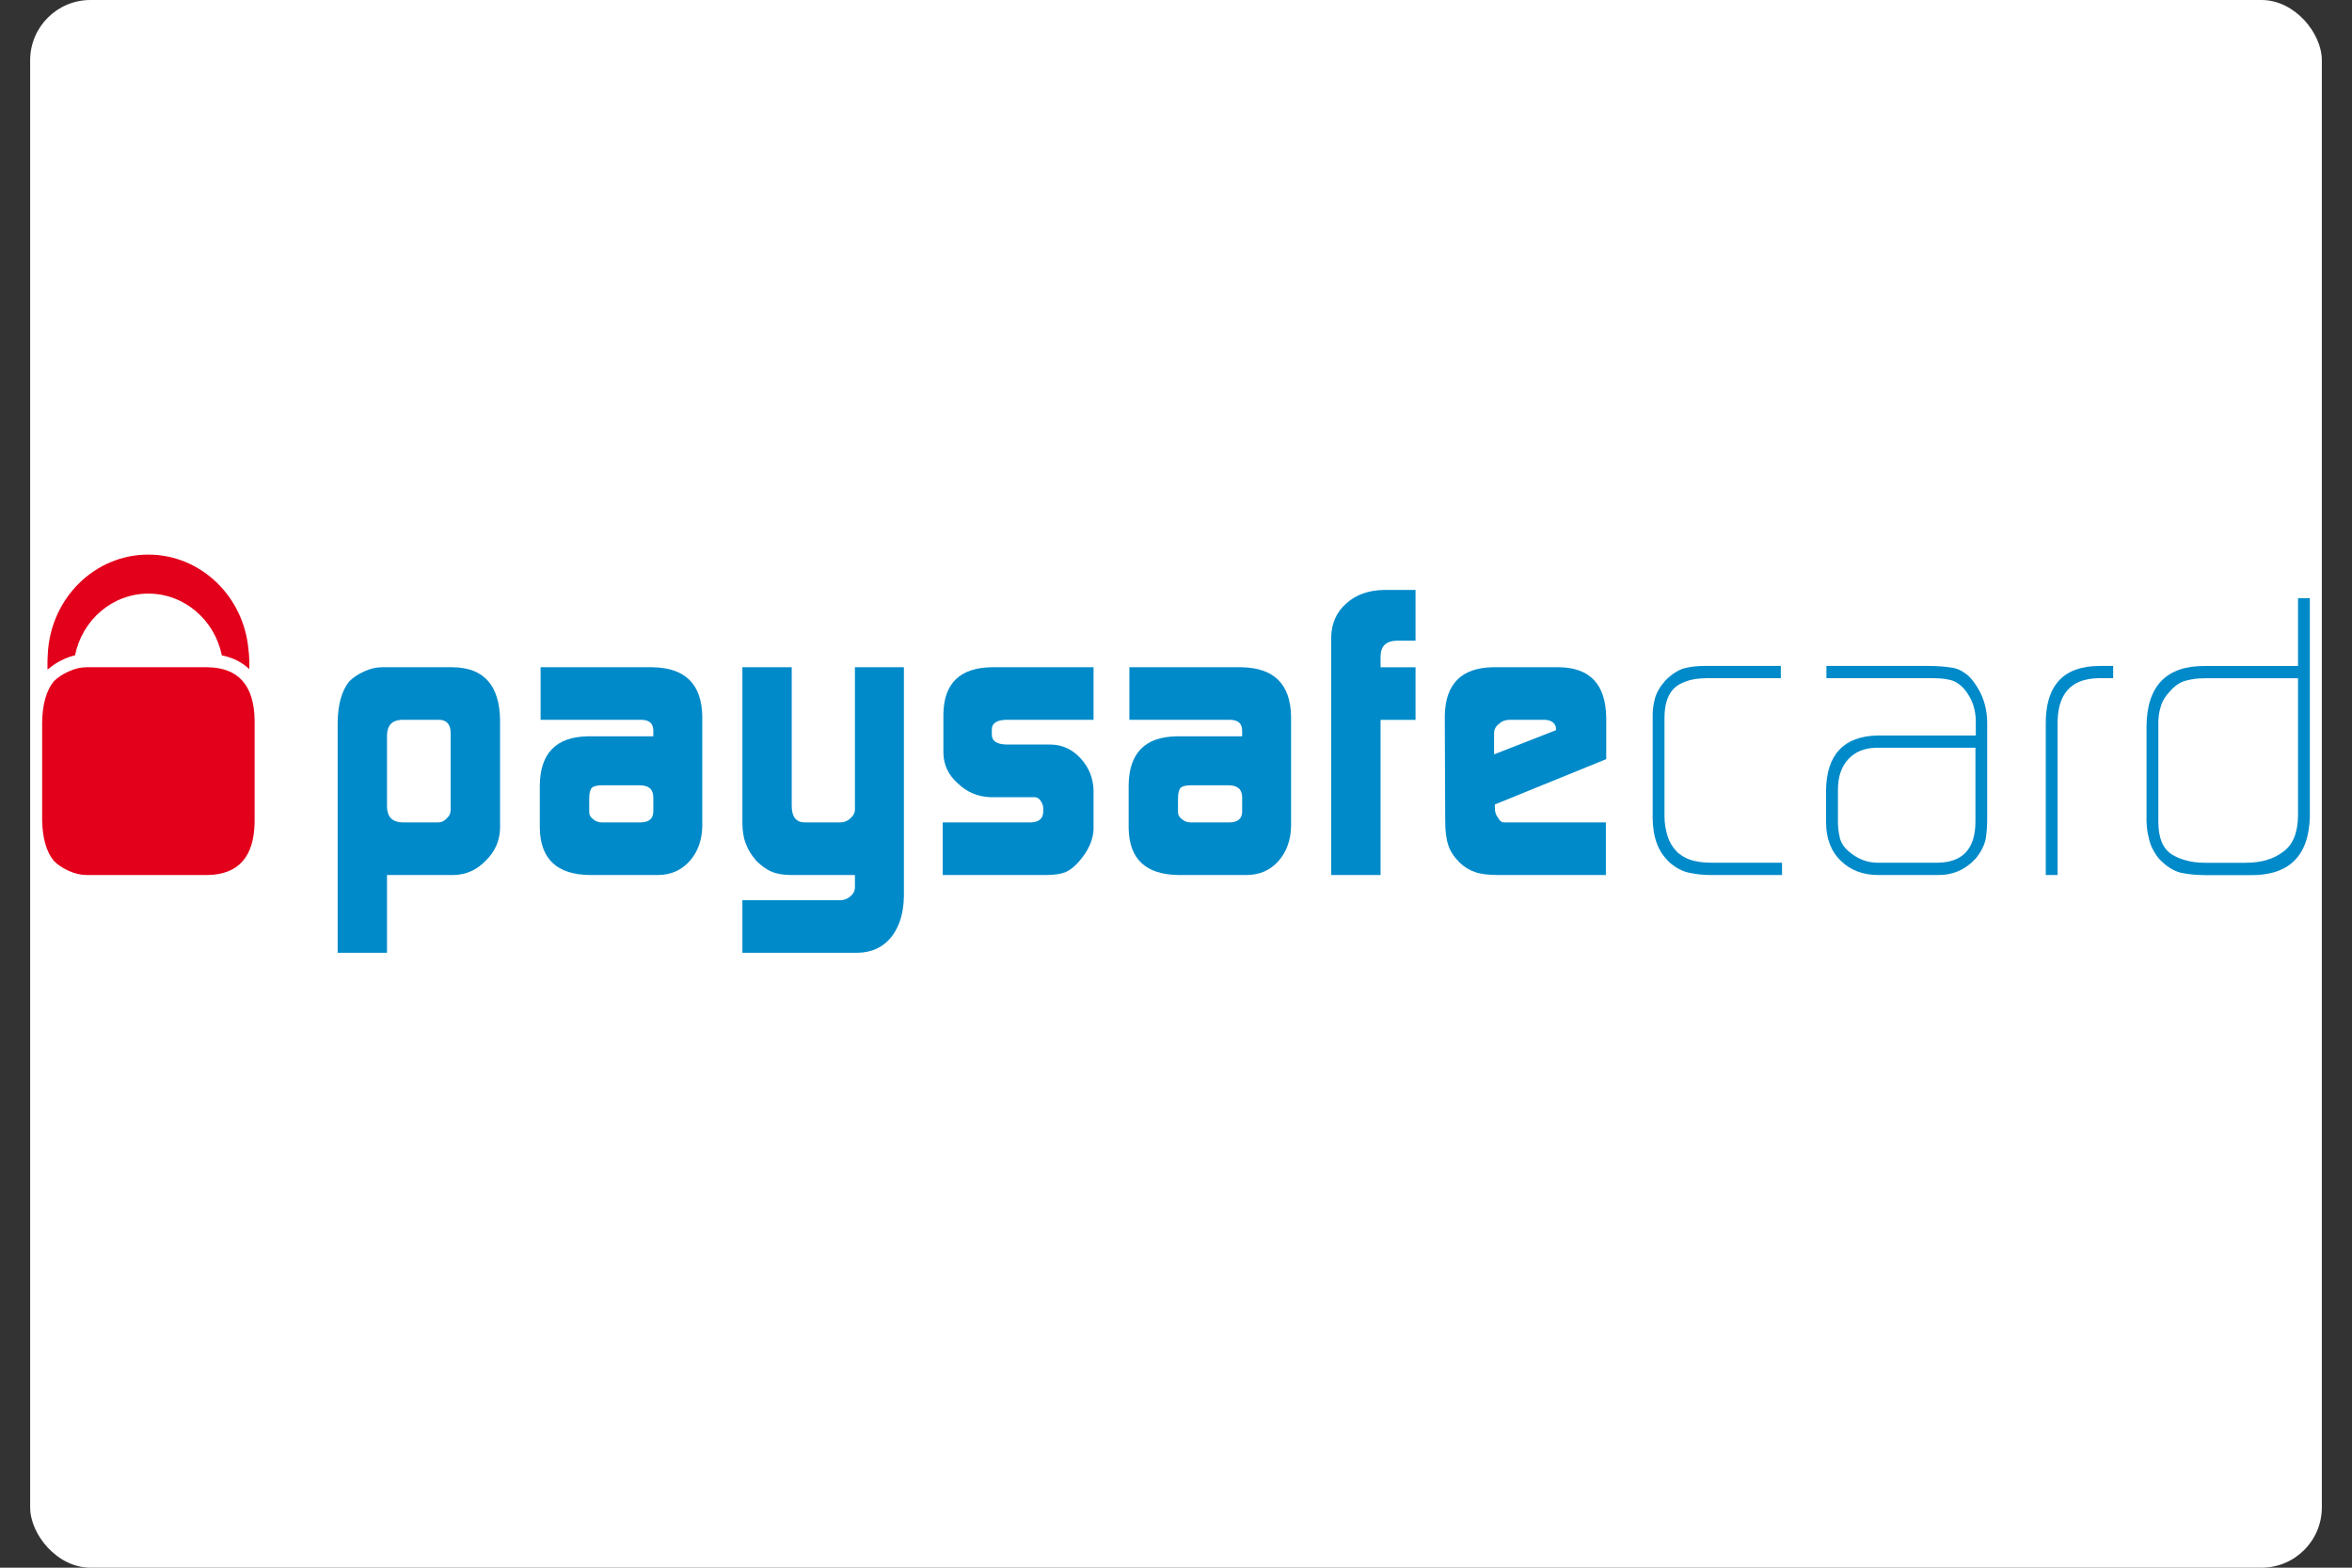
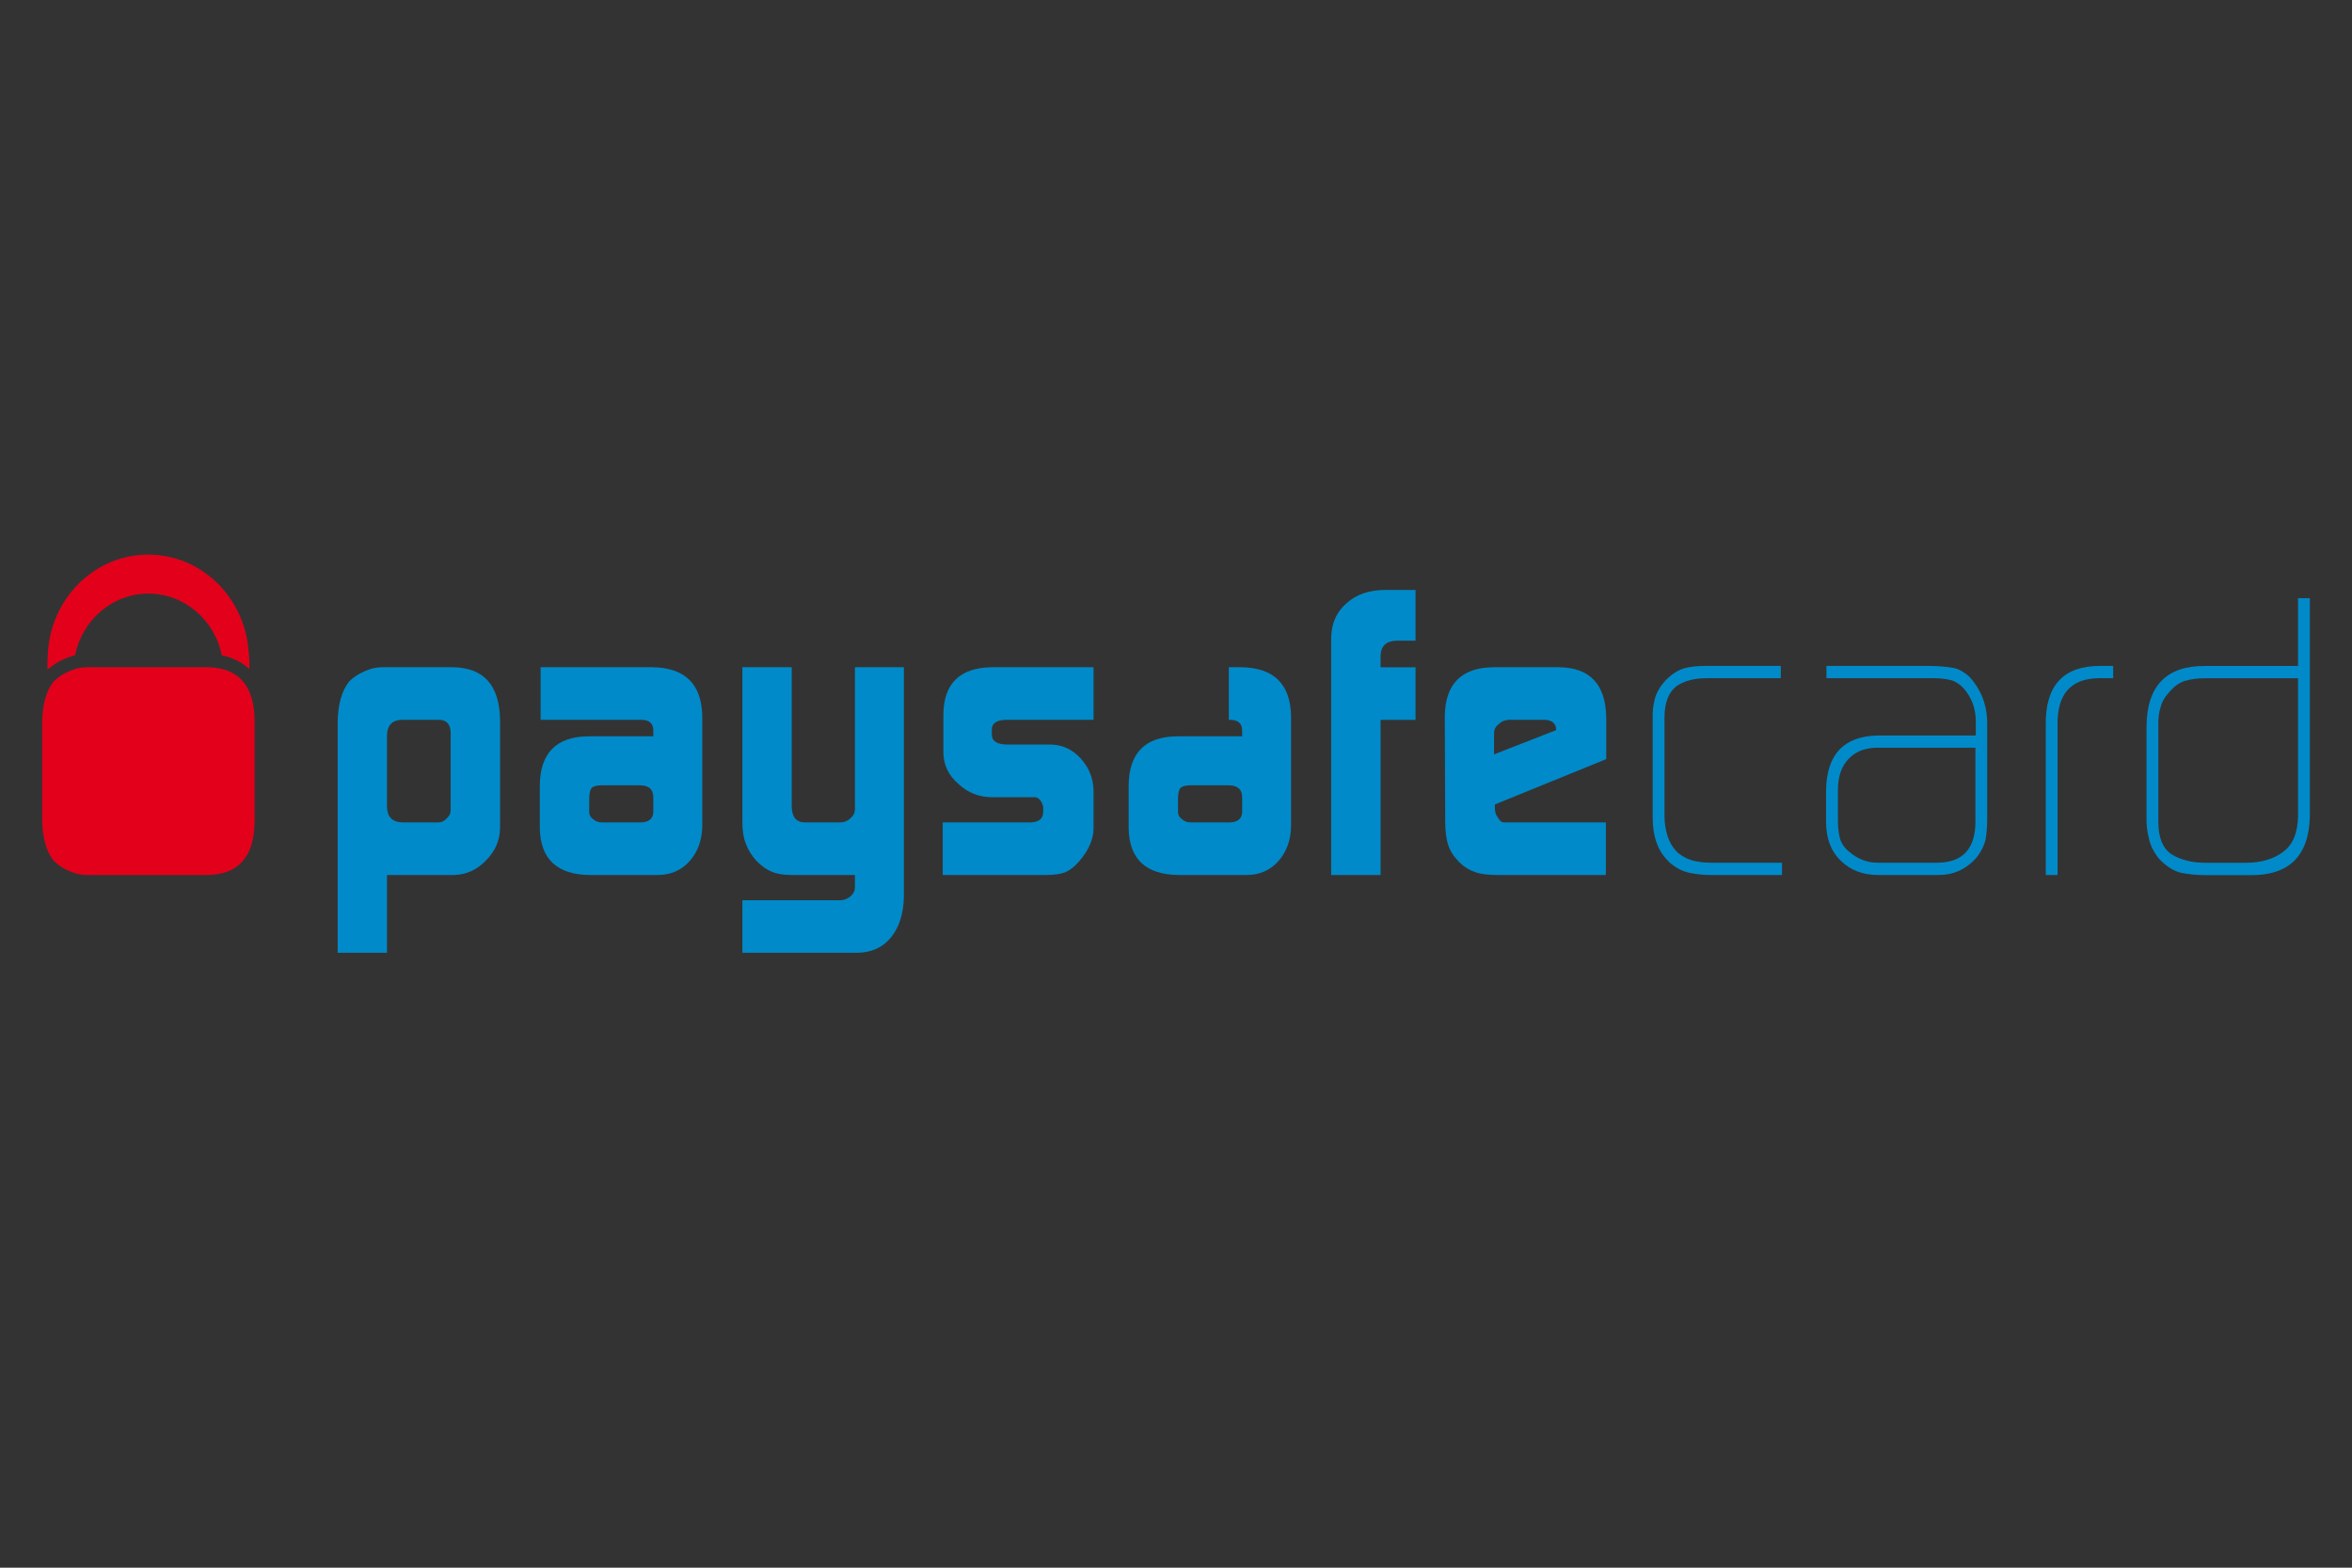
<svg xmlns="http://www.w3.org/2000/svg" width="39" height="26" viewBox="0 0 39 26" fill="none">
  <rect x="0" y="0" width="39" height="26" fill="#333333" stroke="none" />
  <g clip-path="url(#clip0_1_1200)">
-     <rect x="0.5" width="38" height="26" rx="1" fill="white" />
    <g clip-path="url(#clip1_1_1200)">
      <path d="M7.473 12.148C7.468 12.012 7.407 11.943 7.288 11.938H6.65C6.499 11.948 6.421 12.033 6.417 12.195V13.383C6.421 13.55 6.507 13.635 6.675 13.64H7.259C7.32 13.64 7.37 13.617 7.411 13.569C7.453 13.533 7.473 13.487 7.473 13.43V12.148ZM5.599 11.979C5.603 11.681 5.667 11.455 5.791 11.301C5.856 11.236 5.937 11.182 6.036 11.137C6.138 11.089 6.238 11.066 6.334 11.066H7.505C8.021 11.071 8.284 11.364 8.292 11.945V13.734C8.288 13.941 8.21 14.12 8.059 14.269C7.91 14.427 7.732 14.507 7.524 14.512H6.417V15.802H5.599V11.979Z" fill="#008AC9" />
      <path d="M9.77 13.467C9.77 13.517 9.792 13.556 9.835 13.586C9.874 13.621 9.923 13.64 9.984 13.64H10.613C10.755 13.64 10.829 13.583 10.833 13.467V13.224C10.833 13.091 10.758 13.024 10.607 13.024H9.984C9.902 13.024 9.845 13.038 9.814 13.065C9.785 13.096 9.77 13.159 9.77 13.251V13.467ZM10.833 12.127C10.837 11.996 10.764 11.934 10.613 11.938H8.964V11.066H10.82C11.361 11.075 11.636 11.346 11.645 11.881V13.704C11.64 13.935 11.572 14.125 11.44 14.276C11.302 14.433 11.123 14.512 10.905 14.512H9.783C9.237 14.507 8.96 14.248 8.951 13.735V13.031C8.955 12.494 9.22 12.221 9.744 12.212H10.833V12.127Z" fill="#008AC9" />
      <path d="M13.944 14.93C14.008 14.926 14.065 14.902 14.11 14.858C14.154 14.818 14.176 14.771 14.176 14.719V14.512H13.128C12.991 14.512 12.882 14.494 12.8 14.458C12.714 14.425 12.629 14.364 12.542 14.277C12.46 14.185 12.401 14.089 12.366 13.989C12.329 13.897 12.31 13.78 12.31 13.64V11.066H13.128V13.364C13.128 13.548 13.201 13.64 13.348 13.64H13.925C13.994 13.64 14.054 13.617 14.104 13.569C14.152 13.528 14.176 13.481 14.176 13.424V11.066H14.988V14.863C14.984 15.144 14.914 15.369 14.78 15.54C14.644 15.71 14.458 15.797 14.221 15.802H12.31V14.93H13.944Z" fill="#008AC9" />
      <path d="M15.632 13.64H17.091C17.224 13.635 17.293 13.58 17.298 13.473V13.395C17.298 13.373 17.291 13.347 17.278 13.32C17.246 13.254 17.206 13.222 17.158 13.222H16.435C16.22 13.217 16.037 13.141 15.883 12.993C15.727 12.856 15.648 12.688 15.643 12.491V11.841C15.651 11.334 15.917 11.075 16.441 11.066H18.133V11.938H16.699C16.531 11.938 16.446 11.992 16.446 12.098V12.182C16.446 12.293 16.533 12.348 16.706 12.348H17.427C17.619 12.353 17.783 12.429 17.919 12.578C18.057 12.728 18.128 12.906 18.133 13.113V13.749C18.128 13.927 18.049 14.106 17.895 14.284C17.821 14.371 17.744 14.431 17.667 14.465C17.588 14.496 17.481 14.512 17.343 14.512H15.632V13.64Z" fill="#008AC9" />
-       <path d="M19.533 13.467C19.533 13.517 19.555 13.556 19.599 13.586C19.637 13.621 19.686 13.64 19.747 13.64H20.377C20.519 13.64 20.593 13.583 20.597 13.467V13.224C20.597 13.091 20.521 13.024 20.37 13.024H19.747C19.665 13.024 19.609 13.038 19.577 13.065C19.548 13.096 19.533 13.159 19.533 13.251V13.467ZM20.597 12.127C20.6 11.996 20.527 11.934 20.376 11.938H18.727V11.066H20.584C21.124 11.075 21.399 11.346 21.408 11.881V13.704C21.403 13.935 21.334 14.125 21.203 14.276C21.066 14.433 20.887 14.512 20.669 14.512H19.545C19 14.507 18.723 14.248 18.715 13.735V13.031C18.718 12.494 18.983 12.221 19.507 12.212H20.597V12.127Z" fill="#008AC9" />
+       <path d="M19.533 13.467C19.533 13.517 19.555 13.556 19.599 13.586C19.637 13.621 19.686 13.64 19.747 13.64H20.377C20.519 13.64 20.593 13.583 20.597 13.467V13.224C20.597 13.091 20.521 13.024 20.37 13.024H19.747C19.665 13.024 19.609 13.038 19.577 13.065C19.548 13.096 19.533 13.159 19.533 13.251V13.467ZM20.597 12.127C20.6 11.996 20.527 11.934 20.376 11.938V11.066H20.584C21.124 11.075 21.399 11.346 21.408 11.881V13.704C21.403 13.935 21.334 14.125 21.203 14.276C21.066 14.433 20.887 14.512 20.669 14.512H19.545C19 14.507 18.723 14.248 18.715 13.735V13.031C18.718 12.494 18.983 12.221 19.507 12.212H20.597V12.127Z" fill="#008AC9" />
      <path d="M22.073 10.572C22.078 10.337 22.162 10.148 22.326 10.006C22.485 9.862 22.694 9.788 22.953 9.784H23.472V10.626H23.157C22.984 10.63 22.896 10.716 22.892 10.882V11.067H23.472V11.939H22.892V14.512H22.073V10.572Z" fill="#008AC9" />
      <path d="M25.801 12.11V12.09C25.801 12.045 25.783 12.007 25.748 11.979C25.71 11.951 25.663 11.938 25.607 11.938H25.037C24.964 11.938 24.905 11.959 24.86 12.003C24.803 12.043 24.774 12.096 24.774 12.161V12.511L25.801 12.11ZM24.787 13.342V13.397C24.787 13.467 24.805 13.522 24.84 13.562C24.866 13.614 24.901 13.64 24.947 13.64H26.628V14.512H24.84C24.677 14.512 24.55 14.496 24.46 14.464C24.362 14.431 24.274 14.376 24.197 14.3C24.107 14.207 24.045 14.114 24.015 14.017C23.981 13.916 23.964 13.782 23.964 13.616L23.957 11.871C23.966 11.344 24.232 11.075 24.754 11.066H25.858C26.367 11.075 26.626 11.353 26.634 11.901V12.59L24.787 13.342Z" fill="#008AC9" />
      <path d="M28.368 14.512C28.244 14.512 28.131 14.5 28.028 14.478C27.92 14.46 27.813 14.409 27.704 14.321C27.591 14.22 27.514 14.106 27.471 13.981C27.426 13.857 27.404 13.717 27.404 13.56V11.933C27.4 11.8 27.413 11.684 27.442 11.583C27.47 11.482 27.528 11.383 27.615 11.286C27.715 11.185 27.817 11.117 27.924 11.084C28.027 11.057 28.144 11.044 28.274 11.044H29.529V11.248H28.303C28.087 11.248 27.917 11.294 27.792 11.386C27.665 11.487 27.6 11.66 27.6 11.905V13.533C27.6 13.647 27.617 13.759 27.651 13.866C27.685 13.972 27.742 14.065 27.825 14.146C27.914 14.216 28.003 14.259 28.089 14.277C28.179 14.298 28.276 14.308 28.379 14.308H29.549V14.512H28.368Z" fill="#008AC9" />
      <path d="M32.756 12.401H31.111C30.914 12.406 30.759 12.469 30.648 12.591C30.533 12.714 30.476 12.883 30.476 13.098V13.618C30.476 13.718 30.486 13.81 30.507 13.893C30.528 13.981 30.58 14.059 30.661 14.125C30.803 14.247 30.961 14.308 31.133 14.308H32.13C32.546 14.303 32.756 14.076 32.756 13.624V12.401ZM32.951 13.573C32.951 13.704 32.942 13.819 32.925 13.921C32.899 14.031 32.844 14.137 32.762 14.237C32.59 14.425 32.377 14.517 32.123 14.512H31.145C30.89 14.512 30.684 14.433 30.525 14.277C30.362 14.122 30.279 13.907 30.279 13.631V13.106C30.288 12.514 30.572 12.211 31.132 12.198H32.762V11.968C32.762 11.779 32.709 11.613 32.604 11.471C32.537 11.379 32.458 11.317 32.368 11.285C32.278 11.26 32.176 11.248 32.063 11.248H30.285V11.044H31.97C32.125 11.044 32.264 11.055 32.39 11.077C32.455 11.091 32.514 11.117 32.568 11.155C32.626 11.191 32.68 11.243 32.73 11.313C32.881 11.515 32.955 11.748 32.951 12.01V13.573Z" fill="#008AC9" />
      <path d="M34.791 11.248C34.334 11.257 34.11 11.515 34.118 12.023V14.512H33.922V12.023C33.913 11.37 34.213 11.044 34.822 11.044H35.04V11.248H34.791Z" fill="#008AC9" />
      <path d="M38.105 11.249H36.554C36.443 11.249 36.343 11.262 36.252 11.287C36.158 11.309 36.067 11.368 35.981 11.465C35.899 11.553 35.848 11.64 35.827 11.727C35.798 11.815 35.785 11.921 35.789 12.044V13.631C35.789 13.895 35.863 14.075 36.013 14.171C36.086 14.216 36.167 14.249 36.258 14.272C36.349 14.297 36.45 14.309 36.561 14.309H37.239C37.492 14.309 37.699 14.249 37.858 14.127C38.018 14.013 38.1 13.815 38.105 13.534V11.249ZM38.301 13.548C38.283 14.205 37.948 14.527 37.295 14.514H36.568C36.414 14.514 36.277 14.499 36.156 14.473C36.031 14.44 35.911 14.361 35.796 14.238C35.709 14.127 35.654 14.015 35.631 13.9C35.601 13.786 35.588 13.659 35.593 13.52V12.039C35.601 11.372 35.925 11.04 36.566 11.045H38.105V9.921H38.301V13.548Z" fill="#008AC9" />
      <path d="M1.051 10.936C1.115 10.906 1.179 10.883 1.244 10.869C1.362 10.284 1.862 9.845 2.461 9.845C3.06 9.845 3.56 10.285 3.678 10.869C3.862 10.906 4.014 10.983 4.133 11.097C4.138 10.985 4.133 10.877 4.12 10.775C4.044 9.892 3.33 9.198 2.458 9.198C1.561 9.198 0.83 9.935 0.792 10.857C0.787 10.936 0.785 11.019 0.788 11.106C0.864 11.04 0.95 10.981 1.051 10.936Z" fill="#E3001B" />
      <path d="M3.435 11.066H1.435C1.339 11.066 1.239 11.089 1.137 11.137C1.037 11.182 0.956 11.236 0.891 11.301C0.767 11.455 0.704 11.681 0.699 11.979V13.599C0.704 13.897 0.767 14.123 0.891 14.276C0.956 14.342 1.037 14.396 1.137 14.442C1.239 14.488 1.339 14.512 1.435 14.512H3.435C3.951 14.507 4.214 14.213 4.222 13.633V11.945C4.214 11.364 3.951 11.071 3.435 11.066Z" fill="#E3001B" />
    </g>
  </g>
  <defs>
    <clipPath id="clip0_1_1200">
      <rect x="0.5" width="38" height="26" rx="1" fill="white" />
    </clipPath>
    <clipPath id="clip1_1_1200">
      <rect width="38" height="7" fill="white" transform="translate(0.5 9)" />
    </clipPath>
  </defs>
</svg>